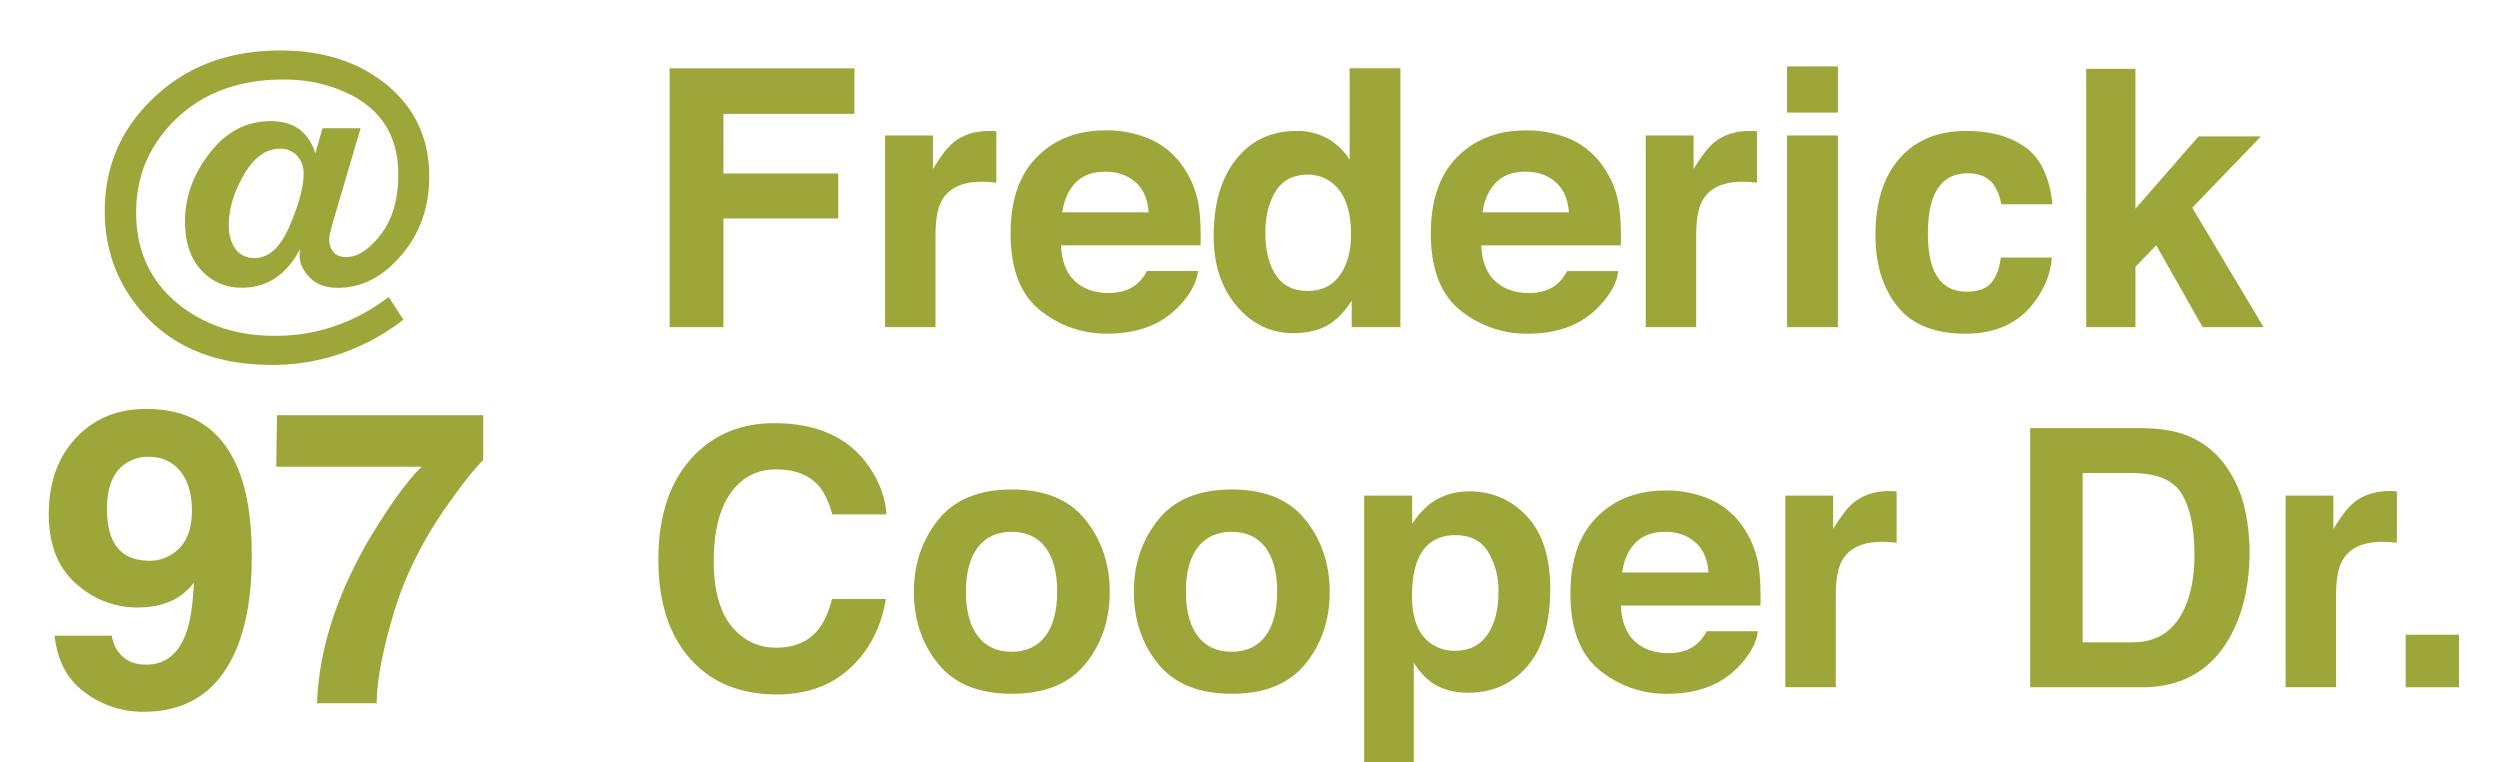
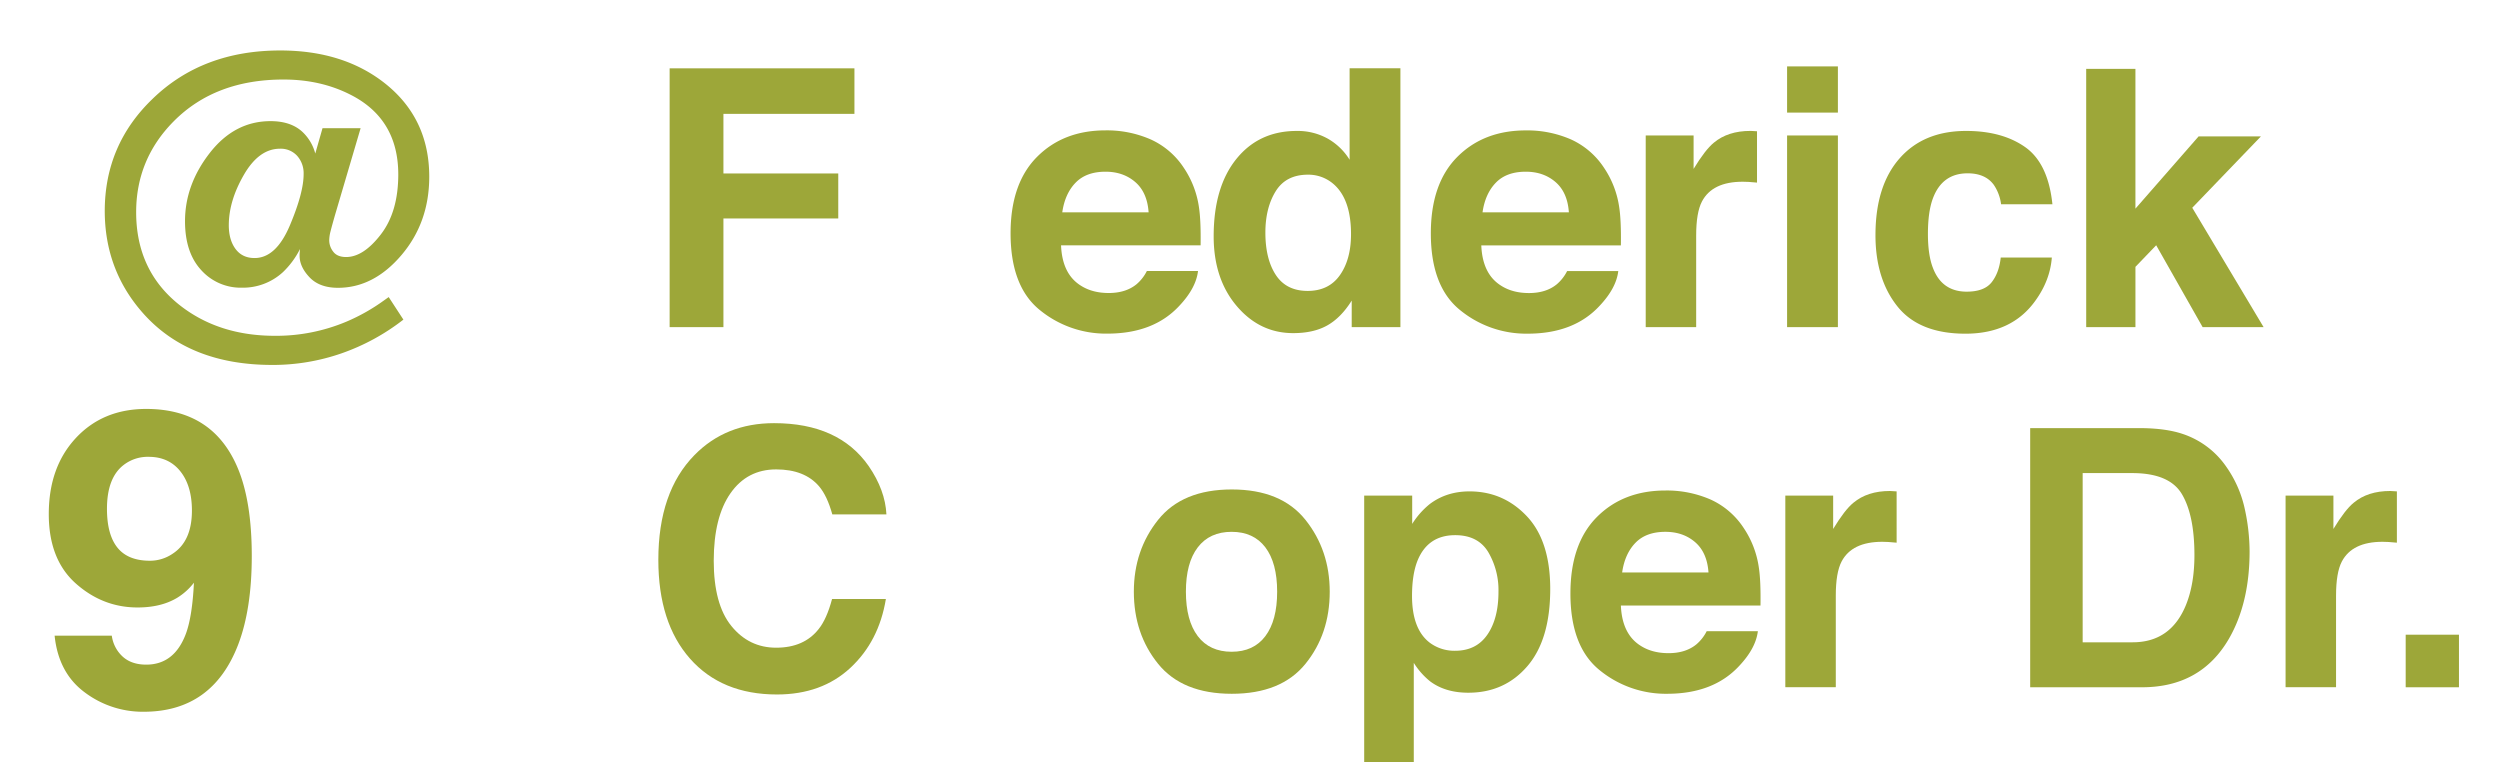
<svg xmlns="http://www.w3.org/2000/svg" id="Layer_1" data-name="Layer 1" viewBox="0 0 1640 500">
  <defs>
    <style>.cls-1{fill:#9da739;}</style>
  </defs>
  <title>Logo</title>
  <path class="cls-1" d="M132,177.2q-10.62-11.49-10.63-32.1,0-23.9,16.25-44.77t39.88-20.86q13.88,0,21.53,7.66a29.93,29.93,0,0,1,7.79,13.6l4.75-16.64h25l-16.9,57.32q-2,7-2.84,10.36a24.44,24.44,0,0,0-.86,5.88,12.16,12.16,0,0,0,2.64,7.46c1.76,2.34,4.58,3.5,8.46,3.5q11.35,0,22.78-14.85t11.42-39.43Q261.2,78,230,62.17q-19.54-10-44-10-44.91,0-72.11,27.47-24.57,24.83-24.57,59.56,0,38.57,28.79,61.15,25.49,19.94,62.21,19.94A118.86,118.86,0,0,0,227.26,211a125.41,125.41,0,0,0,24.56-13.87l3.17-2.25,9.64,14.79A142.07,142.07,0,0,1,224,231.81a137.28,137.28,0,0,1-45.36,7.59q-54.81,0-84.92-34.07-25-28.26-25-67Q68.78,95,100,64.94q32.74-31.83,83.86-31.83,41.59,0,68.94,21.79,28.78,23,28.79,61,0,30-18.23,51.44t-41.6,21.46q-12.15,0-18.68-6.87t-6.54-14.13c0-.61,0-1.3.07-2s.1-1.56.19-2.44a55.47,55.47,0,0,1-11.22,15.19,38.76,38.76,0,0,1-26.94,10.17A34.75,34.75,0,0,1,132,177.2ZM195,102.31a14.48,14.48,0,0,0-11.36-4.75q-13.74,0-23.64,17.1t-9.91,33.09q0,9.63,4.43,15.58T167,169.27q14.13,0,23.18-21.46t9-33.74A17.09,17.09,0,0,0,195,102.31Z" />
  <path class="cls-1" d="M49.76,287.34q17.76-19.08,46.16-19.08,43.71,0,60,38.7,9.24,21.92,9.24,57.71,0,34.74-8.85,58-16.9,44.24-62.07,44.24a63.31,63.31,0,0,1-38.69-12.74Q38.34,441.4,35.83,417H73.34a22.62,22.62,0,0,0,7.13,13.73Q86.28,436,95.92,436q18.61,0,26.15-20.6,4.09-11.36,5.15-33.15a40.64,40.64,0,0,1-11,9.91q-10.58,6.35-26,6.34-22.84,0-40.54-15.78T32,337.2Q32,306.42,49.76,287.34Zm63.33,76q12.81-8.19,12.81-28.4,0-16.23-7.59-25.75t-20.8-9.51A25.83,25.83,0,0,0,81,305.11q-10.83,8.44-10.83,28.66,0,17,6.93,25.55t21.33,8.52A26.36,26.36,0,0,0,113.09,363.35Z" />
-   <path class="cls-1" d="M317,301.8q-8.47,8.32-23.55,29.65a262.29,262.29,0,0,0-25.28,44.05q-8.07,17.83-14.55,43.58t-6.48,42.26H208q1.72-51.51,33.84-107.11,20.75-34.46,34.76-48.07h-95.4l.52-33.81H317Z" />
  <path class="cls-1" d="M439.28,44.82H560.51V74.69H474.57V113.8H549.9v29.53H474.57v71.28H439.28Z" />
-   <path class="cls-1" d="M650.77,85.94c.42,0,1.37.1,2.83.17v33.68c-2.08-.23-3.93-.38-5.54-.46s-2.92-.11-3.92-.11q-19.85,0-26.65,12.92-3.79,7.26-3.8,22.37v60.1H580.58V88.88H612V110.8q7.6-12.57,13.26-17.19,9.22-7.73,24-7.73Q650.14,85.88,650.77,85.94Z" />
  <path class="cls-1" d="M754.79,91.43A51.15,51.15,0,0,1,776.52,110a61.79,61.79,0,0,1,10,26q1.32,8.67,1.08,24.95H696.05q.76,18.93,13.14,26.53,7.54,4.74,18.13,4.73,11.23,0,18.26-5.76a27.69,27.69,0,0,0,6.76-8.66H785.9q-1.32,11.19-12.18,22.73-16.9,18.35-47.31,18.34a68.54,68.54,0,0,1-44.28-15.47q-19.18-15.47-19.19-50.34,0-32.67,17.32-50.1t45-17.43A71.52,71.52,0,0,1,754.79,91.43Zm-49.18,28.4q-7,7.19-8.76,19.46h56.64q-.9-13.09-8.76-19.87t-19.49-6.78Q712.58,112.64,705.61,119.83Z" />
  <path class="cls-1" d="M870.92,90.9a40,40,0,0,1,14.42,13.9v-60h33.33V214.61H886.72V197.19q-7,11.19-16,16.27t-22.38,5.07q-22,0-37.09-17.82T796.17,155q0-32.19,14.82-50.64t39.63-18.46A40.5,40.5,0,0,1,870.92,90.9ZM879,180.47q7.28-10.38,7.27-26.88,0-23.07-11.65-33a25.08,25.08,0,0,0-16.61-6q-14.43,0-21.17,10.9t-6.75,27.05q0,17.43,6.87,27.86t20.82,10.44Q871.72,190.85,879,180.47Z" />
  <path class="cls-1" d="M1030.48,91.43a51.21,51.21,0,0,1,21.73,18.6,61.65,61.65,0,0,1,10,26q1.33,8.67,1.09,24.95H971.73q.76,18.93,13.15,26.53,7.53,4.74,18.13,4.73,11.24,0,18.25-5.76a27.71,27.71,0,0,0,6.77-8.66h33.56q-1.32,11.19-12.19,22.73-16.89,18.35-47.3,18.34a68.56,68.56,0,0,1-44.29-15.47q-19.18-15.47-19.18-50.34,0-32.67,17.32-50.1t45-17.43A71.55,71.55,0,0,1,1030.48,91.43Zm-49.18,28.4q-7,7.19-8.76,19.46h56.64q-.9-13.09-8.76-19.87t-19.5-6.78Q988.26,112.64,981.3,119.83Z" />
  <path class="cls-1" d="M1149.78,85.94c.42,0,1.36.1,2.82.17v33.68c-2.07-.23-3.92-.38-5.53-.46s-2.93-.11-3.93-.11q-19.83,0-26.64,12.92-3.81,7.26-3.81,22.37v60.1h-33.1V88.88H1111V110.8q7.62-12.57,13.27-17.19,9.23-7.73,24-7.73Q1149.13,85.88,1149.78,85.94Z" />
  <path class="cls-1" d="M1205.66,73.88h-33.33V43.55h33.33Zm-33.33,15h33.33V214.61h-33.33Z" />
  <path class="cls-1" d="M1312.71,134a29.24,29.24,0,0,0-4.74-12.69q-5.55-7.61-17.23-7.61-16.65,0-22.78,16.5-3.24,8.74-3.24,23.24,0,13.8,3.24,22.2,5.89,15.69,22.2,15.69,11.56,0,16.42-6.23t5.9-16.15H1346q-1.15,15-10.85,28.38-15.46,21.57-45.84,21.57t-44.68-18q-14.33-18-14.32-46.67,0-32.34,15.82-50.34t43.64-18q23.67,0,38.74,10.61T1346.39,134Z" />
  <path class="cls-1" d="M1368.54,45.16h32.3v91.72l41.46-47.42h40.88l-45.06,46.84,46.81,78.31h-40l-30.47-53.72-13.61,14.16v39.56h-32.3Z" />
  <path class="cls-1" d="M455.52,298.59q20.53-21,52.26-21,42.45,0,62.08,28.15,10.85,15.79,11.64,31.72H546q-3.39-12.22-8.71-18.46-9.48-11.07-28.13-11.07-19,0-29.95,15.63t-11,44.24q0,28.6,11.57,42.85t29.39,14.24q18.27,0,27.87-12.22,5.3-6.59,8.8-19.73h35.3q-4.57,27.81-23.34,45.22t-48.1,17.42q-36.29,0-57.06-23.53t-20.77-64.83Q431.89,322.7,455.52,298.59Z" />
-   <path class="cls-1" d="M712.08,435.47q-15.92,19.65-48.33,19.65t-48.33-19.65q-15.93-19.65-15.92-47.31,0-27.21,15.92-47.14t48.33-19.94q32.41,0,48.33,19.94T728,388.16Q728,415.82,712.08,435.47Zm-26.3-18.17q7.72-10.26,7.73-29.14t-7.73-29.09q-7.72-10.19-22.15-10.19t-22.2,10.19q-7.78,10.2-7.79,29.09t7.79,29.14q7.79,10.24,22.2,10.25T685.78,417.3Z" />
  <path class="cls-1" d="M856.38,435.47q-15.92,19.65-48.33,19.65t-48.33-19.65q-15.91-19.65-15.92-47.31,0-27.21,15.92-47.14t48.33-19.94q32.41,0,48.33,19.94t15.92,47.14Q872.3,415.82,856.38,435.47Zm-26.3-18.17q7.73-10.26,7.73-29.14t-7.73-29.09q-7.73-10.19-22.14-10.19t-22.21,10.19q-7.79,10.2-7.78,29.09t7.78,29.14q7.78,10.24,22.21,10.25T830.08,417.3Z" />
  <path class="cls-1" d="M1001.57,338.61q15.38,16.27,15.38,47.76,0,33.21-15,50.64T963.2,454.42q-15.11,0-25.08-7.49a48.46,48.46,0,0,1-10.68-12.11v65.51H894.91V325.12H926.4v18.57a52.72,52.72,0,0,1,11.38-12.92q11-8.41,26.23-8.42Q986.18,322.35,1001.57,338.61Zm-25.23,23.65q-6.71-11.19-21.74-11.19-18.06,0-24.82,17-3.49,9-3.49,22.84,0,21.92,11.76,30.8a27,27,0,0,0,16.55,5.19q13.86,0,21.15-10.62T983,388A49.15,49.15,0,0,0,976.34,362.26Z" />
  <path class="cls-1" d="M1122.07,327.66a51.12,51.12,0,0,1,21.72,18.6,61.83,61.83,0,0,1,10,26q1.34,8.65,1.09,24.95h-91.58q.77,18.92,13.15,26.53,7.53,4.74,18.13,4.73,11.22,0,18.25-5.77a27.66,27.66,0,0,0,6.77-8.65h33.56q-1.34,11.19-12.19,22.73-16.89,18.33-47.3,18.34a68.56,68.56,0,0,1-44.29-15.47q-19.19-15.48-19.18-50.34,0-32.67,17.32-50.1t45-17.44A71.71,71.71,0,0,1,1122.07,327.66Zm-49.18,28.4q-7,7.19-8.76,19.47h56.64q-.9-13.09-8.76-19.87t-19.5-6.78Q1079.85,348.88,1072.89,356.06Z" />
  <path class="cls-1" d="M1241.37,322.18l2.82.17V356c-2.08-.23-3.92-.38-5.54-.46s-2.92-.12-3.92-.12q-19.85,0-26.64,12.92-3.81,7.28-3.81,22.38v60.1h-33.11V325.12h31.38V347q7.62-12.57,13.26-17.18,9.24-7.73,24-7.73Q1240.73,322.12,1241.37,322.18Z" />
  <path class="cls-1" d="M1431.37,284.51a56.21,56.21,0,0,1,29,21.57,75.73,75.73,0,0,1,12.13,27.46,131.93,131.93,0,0,1,3.23,28.14q0,33.92-13.62,57.45-18.48,31.72-57,31.72h-73.31v-170h73.31Q1420.86,281.06,1431.37,284.51Zm-65.14,25.84v111H1399q25.18,0,35.12-24.8,5.43-13.61,5.43-32.41,0-26-8.14-39.86T1399,310.35Z" />
  <path class="cls-1" d="M1569.54,322.18l2.82.17V356c-2.07-.23-3.92-.38-5.53-.46s-2.93-.12-3.93-.12q-19.83,0-26.64,12.92-3.81,7.28-3.81,22.38v60.1h-33.11V325.12h31.38V347q7.62-12.57,13.27-17.18,9.23-7.73,24-7.73Q1568.9,322.12,1569.54,322.18Z" />
  <path class="cls-1" d="M1578.13,416.36h34.95v34.49h-34.95Z" />
</svg>